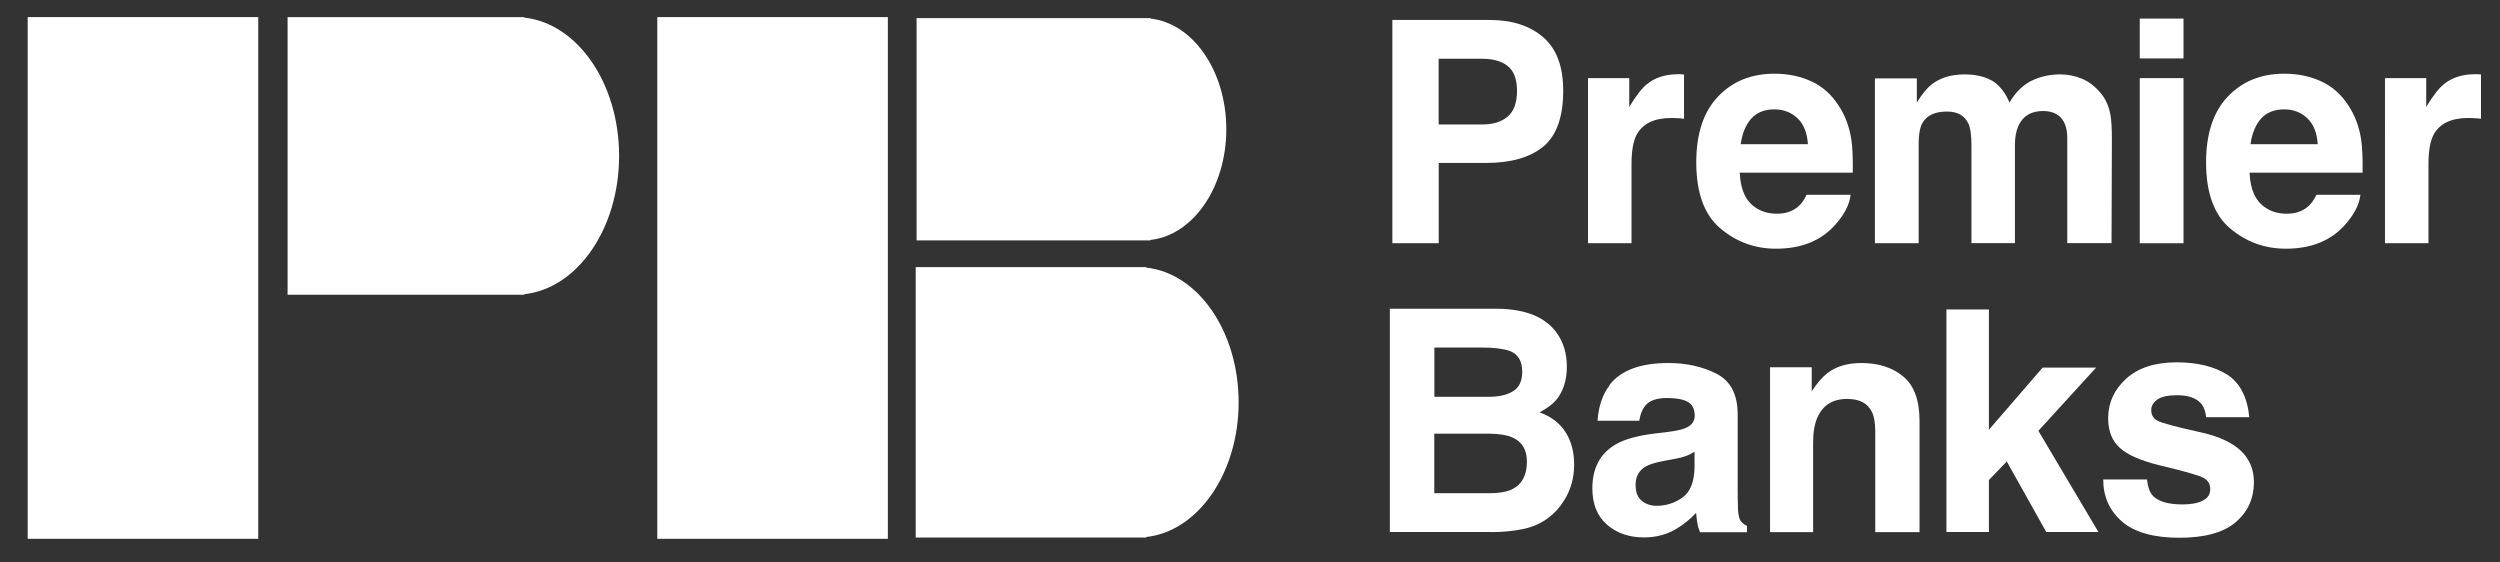
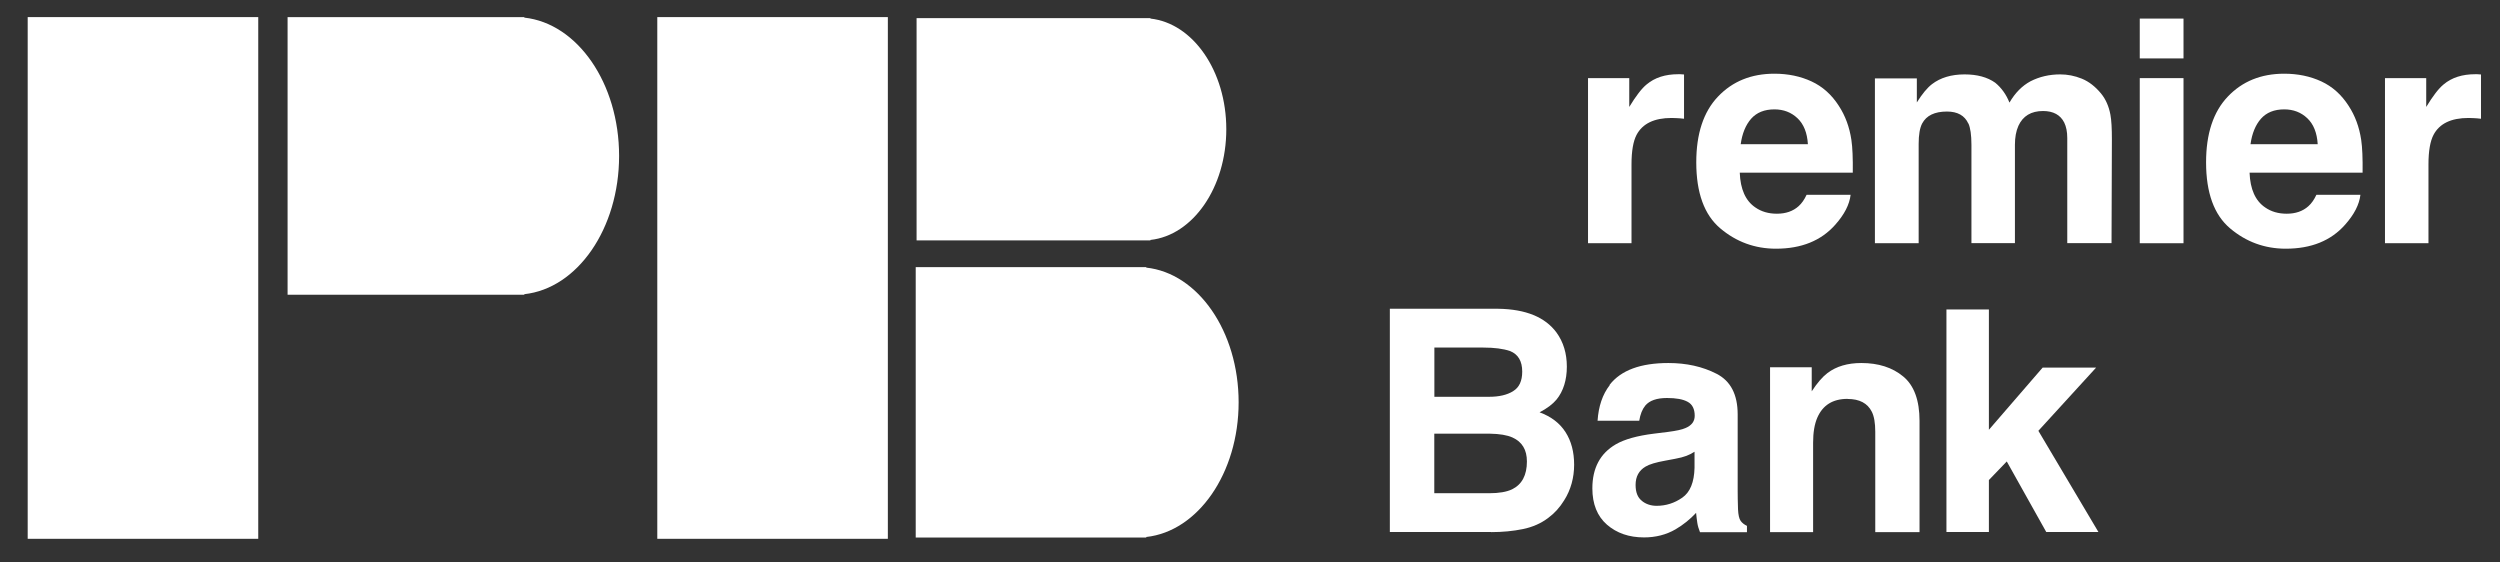
<svg xmlns="http://www.w3.org/2000/svg" id="Layer_1" viewBox="0 0 288 64.8">
  <rect x="0" y="0" width="288" height="64.8" fill="#333333" stroke="none" />
  <defs>
    <style>.cls-1{fill:#fff;stroke-width:0px;}</style>
  </defs>
-   <path class="cls-1" d="M171.2,18.77h-5.46v9.25h-5.34V2.3h11.2c2.58,0,4.64.66,6.18,1.99,1.54,1.33,2.3,3.38,2.3,6.16,0,3.04-.77,5.18-2.3,6.44-1.54,1.26-3.73,1.88-6.58,1.88M173.71,13.41c.7-.62,1.05-1.59,1.05-2.93s-.35-2.29-1.06-2.86c-.7-.57-1.69-.85-2.96-.85h-5.01v7.57h5.01c1.27,0,2.26-.31,2.97-.93" />
  <path class="cls-1" d="M192.56,13.59c-2,0-3.34.65-4.03,1.95-.38.73-.58,1.86-.58,3.39v9.09h-5.01V9h4.75v3.32c.77-1.27,1.44-2.14,2.01-2.6.93-.78,2.14-1.17,3.63-1.17.09,0,.17,0,.24,0s.21.01.43.03v5.1c-.31-.04-.59-.06-.84-.07-.24-.01-.44-.02-.59-.02" />
  <path class="cls-1" d="M213.19,22.44c-.13,1.13-.72,2.27-1.76,3.44-1.63,1.85-3.91,2.77-6.84,2.77-2.42,0-4.56-.78-6.41-2.34-1.85-1.56-2.77-4.1-2.77-7.61,0-3.29.83-5.82,2.5-7.57,1.67-1.76,3.84-2.64,6.5-2.64,1.58,0,3.01.3,4.28.89,1.27.59,2.32,1.53,3.14,2.81.74,1.13,1.23,2.44,1.45,3.93.13.87.18,2.13.16,3.77h-13.02c.07,1.91.67,3.25,1.8,4.01.69.48,1.51.72,2.48.72,1.02,0,1.86-.29,2.5-.87.35-.31.66-.75.92-1.31h5.08ZM208.27,16.61c-.08-1.31-.48-2.31-1.2-2.99-.72-.68-1.6-1.02-2.66-1.02-1.15,0-2.04.36-2.68,1.08-.63.72-1.03,1.7-1.2,2.93h7.73Z" />
  <path class="cls-1" d="M226.75,14.23c-.42-.92-1.24-1.38-2.46-1.38-1.42,0-2.37.46-2.86,1.38-.27.52-.4,1.3-.4,2.34v11.45h-5.04V9.03h4.83v2.77c.62-.99,1.2-1.69,1.75-2.11.97-.74,2.22-1.12,3.75-1.12,1.45,0,2.63.32,3.53.96.72.59,1.27,1.36,1.64,2.29.65-1.12,1.46-1.94,2.43-2.46,1.02-.52,2.16-.79,3.42-.79.84,0,1.66.16,2.48.49.81.33,1.55.9,2.22,1.71.54.66.9,1.48,1.08,2.44.12.64.17,1.58.17,2.81l-.04,11.99h-5.1v-12.11c0-.72-.12-1.31-.35-1.78-.44-.88-1.26-1.33-2.44-1.33-1.37,0-2.32.57-2.84,1.71-.27.61-.4,1.33-.4,2.18v11.33h-5.01v-11.33c0-1.13-.12-1.95-.35-2.46" />
  <path class="cls-1" d="M251.54,6.73h-5.04V2.14h5.04v4.59ZM251.54,28.02h-5.04V9h5.04v19.02Z" />
  <path class="cls-1" d="M271.92,22.44c-.13,1.13-.72,2.27-1.76,3.44-1.63,1.85-3.91,2.77-6.84,2.77-2.42,0-4.56-.78-6.41-2.34-1.85-1.56-2.77-4.1-2.77-7.61,0-3.29.83-5.82,2.5-7.57,1.67-1.76,3.84-2.64,6.5-2.64,1.58,0,3.01.3,4.28.89,1.27.59,2.32,1.53,3.14,2.81.74,1.13,1.23,2.44,1.45,3.93.13.87.18,2.13.16,3.77h-13.02c.07,1.91.67,3.25,1.8,4.01.69.48,1.51.72,2.48.72,1.02,0,1.86-.29,2.5-.87.35-.31.66-.75.92-1.31h5.08ZM267,16.61c-.08-1.31-.48-2.31-1.2-2.99-.72-.68-1.6-1.02-2.66-1.02-1.15,0-2.04.36-2.68,1.08-.63.72-1.03,1.7-1.2,2.93h7.73Z" />
  <path class="cls-1" d="M284.37,13.59c-2,0-3.35.65-4.03,1.95-.38.73-.58,1.86-.58,3.39v9.09h-5.01V9h4.75v3.32c.77-1.27,1.44-2.14,2.01-2.6.93-.78,2.14-1.17,3.63-1.17.09,0,.17,0,.24,0s.21.01.43.03v5.1c-.31-.04-.59-.06-.84-.07-.24-.01-.44-.02-.59-.02" />
  <path class="cls-1" d="M171.77,61.29h-11.66v-25.72h12.5c3.15.05,5.39.96,6.7,2.74.79,1.09,1.19,2.4,1.19,3.93s-.4,2.83-1.19,3.79c-.44.53-1.09,1.02-1.95,1.47,1.31.48,2.31,1.23,2.98,2.27.67,1.04,1,2.29,1,3.77s-.38,2.89-1.15,4.1c-.49.8-1.1,1.48-1.83,2.02-.83.63-1.8,1.06-2.92,1.29-1.12.23-2.34.35-3.66.35M174.31,45.06c.7-.42,1.05-1.17,1.05-2.25,0-1.2-.46-1.99-1.4-2.37-.8-.27-1.83-.4-3.07-.4h-5.65v5.67h6.32c1.13,0,2.05-.21,2.76-.65M171.64,49.96h-6.41v6.86h6.32c1.13,0,2.01-.15,2.64-.45,1.14-.56,1.71-1.63,1.71-3.21,0-1.34-.55-2.26-1.66-2.76-.62-.28-1.48-.42-2.6-.44" />
  <path class="cls-1" d="M185.43,44.33c1.31-1.68,3.57-2.51,6.77-2.51,2.08,0,3.93.41,5.55,1.24,1.62.83,2.43,2.39,2.43,4.68v8.73c0,.6.01,1.34.04,2.2.03.65.13,1.09.3,1.33.16.23.41.43.73.58v.73h-5.41c-.15-.38-.26-.74-.31-1.08s-.1-.72-.14-1.15c-.69.74-1.48,1.38-2.37,1.9-1.07.62-2.28.93-3.63.93-1.72,0-3.14-.49-4.27-1.47-1.12-.98-1.68-2.38-1.68-4.18,0-2.34.9-4.03,2.71-5.08.99-.57,2.44-.98,4.36-1.22l1.69-.21c.92-.12,1.58-.26,1.97-.44.71-.3,1.06-.77,1.06-1.41,0-.78-.27-1.32-.81-1.61-.54-.3-1.34-.44-2.38-.44-1.18,0-2.01.29-2.5.87-.35.43-.58,1.01-.7,1.75h-4.8c.11-1.66.57-3.03,1.4-4.1M189.13,57.69c.46.38,1.04.58,1.71.58,1.07,0,2.06-.31,2.96-.94.9-.63,1.37-1.77,1.41-3.44v-1.85c-.31.2-.63.36-.95.48s-.76.24-1.32.34l-1.12.21c-1.05.19-1.8.41-2.25.68-.77.45-1.15,1.16-1.15,2.11,0,.85.24,1.46.72,1.83" />
  <path class="cls-1" d="M212.83,45.95c-1.69,0-2.84.72-3.47,2.15-.33.76-.49,1.72-.49,2.9v10.3h-4.96v-18.99h4.8v2.77c.64-.98,1.25-1.68,1.82-2.11,1.02-.77,2.32-1.15,3.89-1.15,1.97,0,3.58.51,4.83,1.55,1.25,1.03,1.88,2.74,1.88,5.12v12.81h-5.1v-11.57c0-1-.13-1.77-.4-2.3-.49-.98-1.42-1.47-2.79-1.47" />
  <polygon class="cls-1" points="241.74 61.29 235.73 61.29 231.18 53.16 229.12 55.3 229.12 61.29 224.23 61.29 224.23 35.65 229.12 35.65 229.12 49.51 235.31 42.35 241.47 42.35 234.82 49.63 241.74 61.29" />
-   <path class="cls-1" d="M256.55,43.14c1.49.95,2.34,2.59,2.57,4.92h-4.97c-.07-.64-.25-1.15-.54-1.52-.55-.67-1.48-1.01-2.79-1.01-1.08,0-1.85.17-2.31.51-.46.34-.69.73-.69,1.19,0,.57.24.98.73,1.24.49.27,2.22.73,5.18,1.38,1.98.46,3.46,1.17,4.45,2.11.98.95,1.47,2.15,1.47,3.58,0,1.88-.7,3.42-2.1,4.62-1.4,1.19-3.57,1.79-6.5,1.79s-5.2-.63-6.62-1.89c-1.43-1.26-2.14-2.87-2.14-4.83h5.04c.1.88.33,1.51.68,1.88.62.66,1.76,1,3.42,1,.98,0,1.75-.14,2.33-.44.58-.29.86-.73.86-1.31s-.23-.98-.7-1.27c-.47-.29-2.19-.79-5.18-1.5-2.15-.53-3.67-1.2-4.55-2.01-.88-.79-1.33-1.93-1.33-3.42,0-1.76.69-3.27,2.07-4.53,1.38-1.26,3.32-1.89,5.82-1.89,2.37,0,4.31.47,5.81,1.41" />
  <rect class="cls-1" x="3.19" y="1.97" width="26.56" height="60.1" />
  <rect class="cls-1" x="75.72" y="1.97" width="26.56" height="60.1" />
  <path class="cls-1" d="M71.32,17.96c0-8.39-4.81-15.27-10.92-15.93v-.06h-27.27v31.98h27.27v-.06c6.11-.66,10.92-7.54,10.92-15.93" />
  <path class="cls-1" d="M142.69,46.35c0-8.18-4.68-14.88-10.64-15.52v-.06h-26.56v31.15h26.56v-.06c5.95-.65,10.64-7.34,10.64-15.52" />
  <path class="cls-1" d="M141.27,14.89c0-6.72-3.85-12.22-8.74-12.75v-.05h-26.94v25.6h26.94v-.05c4.89-.53,8.74-6.04,8.74-12.75" />
</svg>